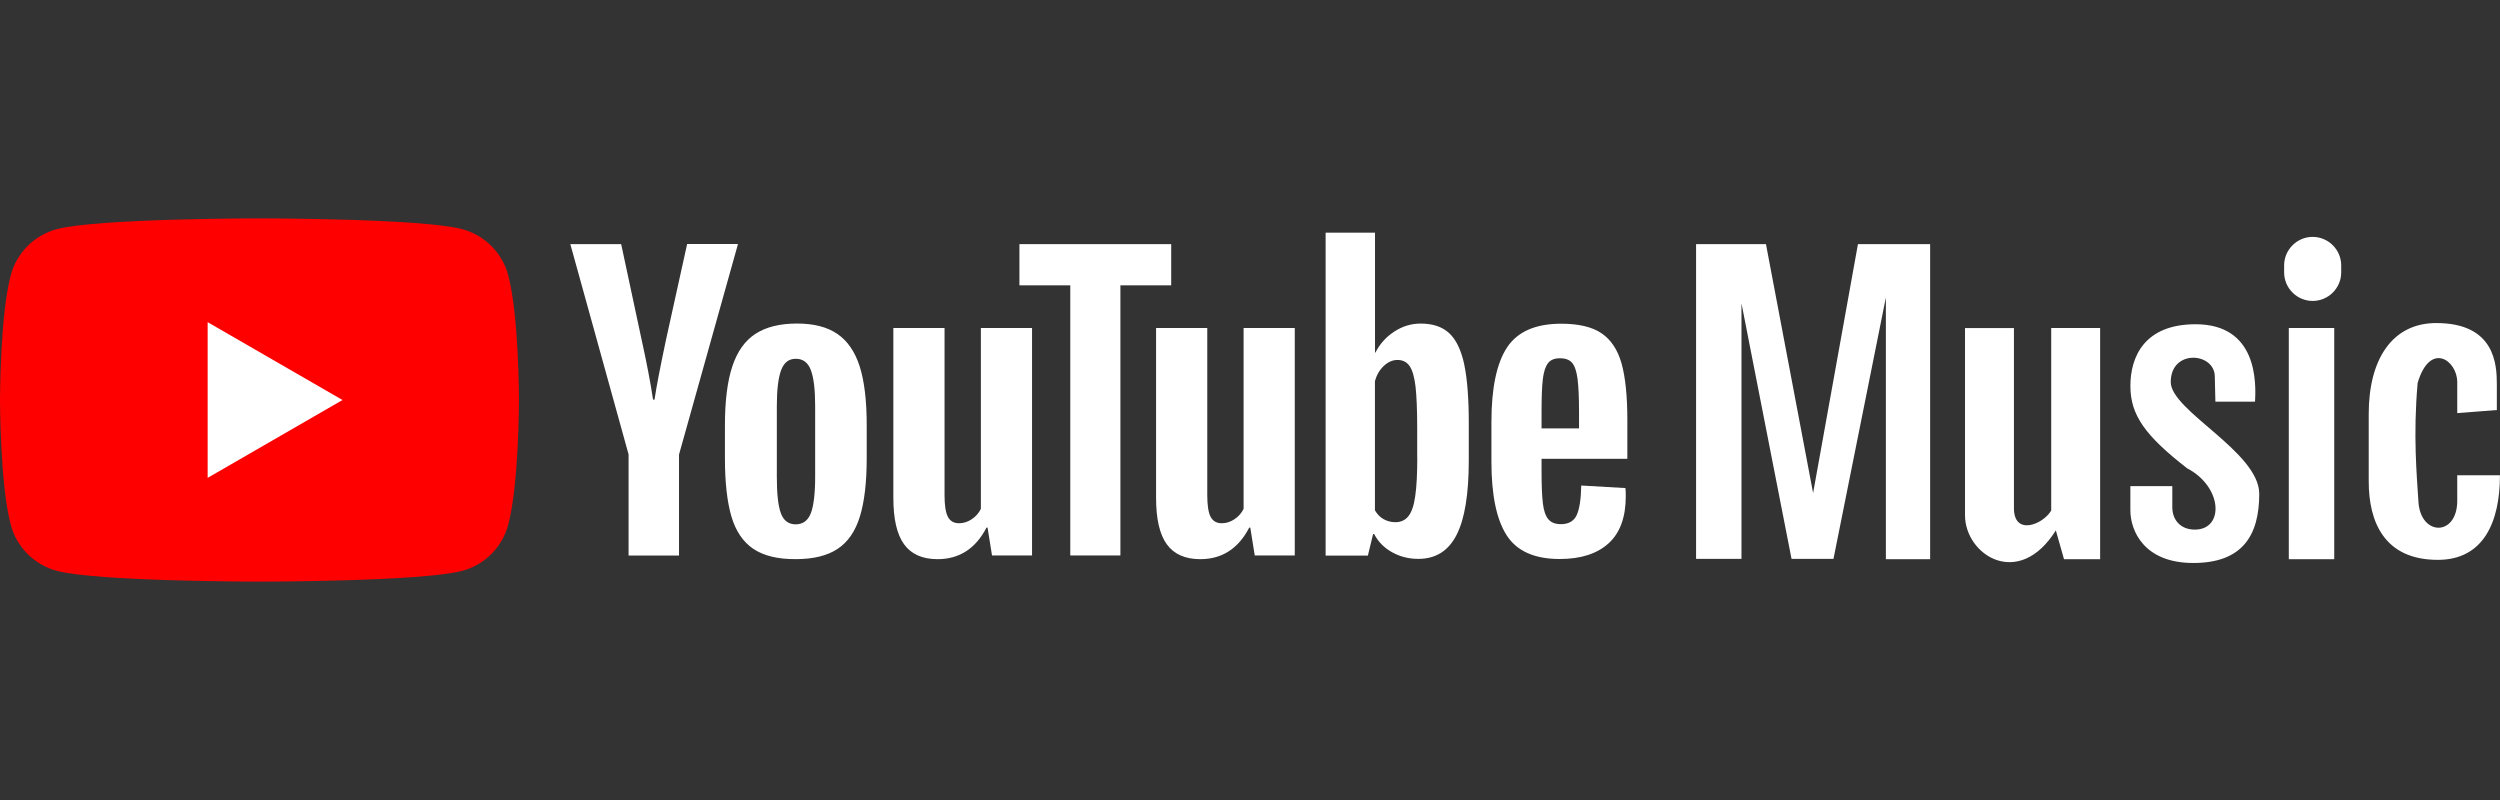
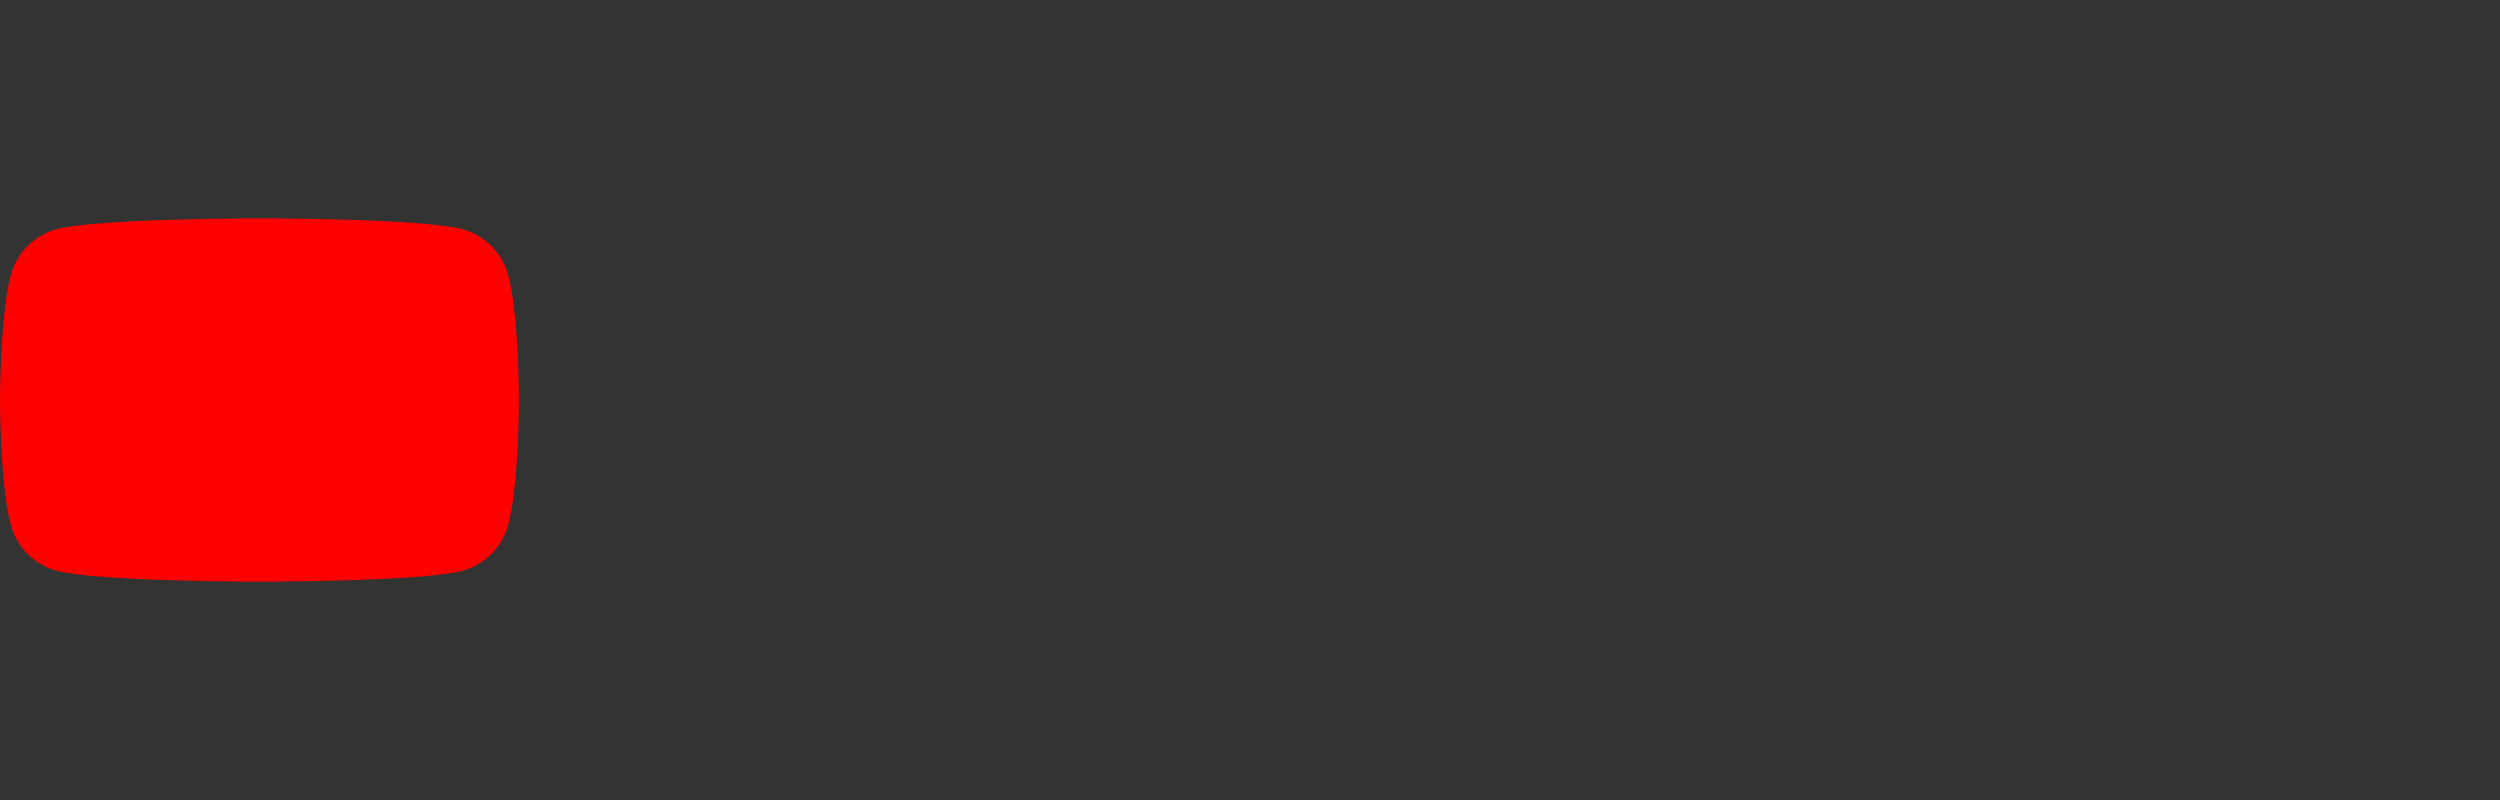
<svg xmlns="http://www.w3.org/2000/svg" id="Calque_1" data-name="Calque 1" viewBox="0 0 1028.54 329.13">
  <rect x="0" y="0" width="1028.54" height="329.13" fill="#333333" stroke="none" />
  <defs>
    <style>
      .cls-1 {
        fill: #fff;
      }

      .cls-2 {
        fill: none;
      }

      .cls-3 {
        fill: red;
      }
    </style>
  </defs>
  <path class="cls-3" d="m209.07,113.17c-2.44-9.17-9.68-16.41-18.88-18.88-16.65-4.45-83.43-4.45-83.43-4.45,0,0-66.75,0-83.43,4.45-9.17,2.44-16.41,9.68-18.88,18.88C0,129.82,0,164.57,0,164.57c0,0,0,34.75,4.45,51.39,2.44,9.17,9.68,16.41,18.88,18.88,16.68,4.45,83.43,4.45,83.43,4.45,0,0,66.78,0,83.43-4.45,9.17-2.44,16.41-9.68,18.88-18.88,4.45-16.65,4.45-51.39,4.45-51.39,0,0,0-34.75-4.45-51.39Z" />
-   <path class="cls-1" d="m85.43,132.53v64.07l55.48-32.03-55.48-32.03Z" />
-   <path class="cls-1" d="m309.93,225.81c-4.21-2.86-7.23-7.27-9-13.28s-2.68-14-2.68-23.99v-13.58c0-10.09,1.02-18.18,3.06-24.29s5.23-10.57,9.54-13.35c4.31-2.79,9.99-4.21,17.02-4.21s12.47,1.42,16.65,4.28,7.23,7.31,9.17,13.35c1.93,6.05,2.89,14.13,2.89,24.18v13.58c0,9.99-.95,18-2.82,24.05-1.87,6.05-4.93,10.5-9.17,13.28-4.21,2.79-9.96,4.21-17.19,4.21-7.41.04-13.25-1.38-17.46-4.24Zm23.67-14.67c1.15-3.06,1.77-8.05,1.77-14.94v-29.18c0-6.72-.58-11.62-1.77-14.75-1.15-3.09-3.23-4.66-6.18-4.66s-4.85,1.56-6.05,4.66c-1.15,3.09-1.77,8.01-1.77,14.75v29.18c0,6.93.54,11.92,1.66,14.94,1.12,3.06,3.16,4.58,6.11,4.58s5.04-1.53,6.22-4.58Zm300.62-22.36v4.72c0,6.01.17,10.5.54,13.52.34,2.99,1.09,5.2,2.21,6.56,1.12,1.36,2.86,2.07,5.2,2.07,3.16,0,5.33-1.23,6.48-3.67,1.15-2.44,1.8-6.53,1.9-12.23l18.18,1.05c.1.81.14,1.93.14,3.37,0,8.66-2.38,15.12-7.1,19.39-4.72,4.28-11.41,6.42-20.08,6.42-10.39,0-17.67-3.26-21.84-9.78-4.18-6.53-6.25-16.58-6.25-30.23v-16.34c0-14.06,2.17-24.29,6.48-30.77,4.31-6.45,11.72-9.68,22.22-9.68,7.23,0,12.77,1.32,16.65,3.97s6.59,6.76,8.19,12.37c1.56,5.6,2.38,13.35,2.38,23.2v16.04h-35.29v.02Zm2.68-39.4c-1.05,1.32-1.77,3.5-2.14,6.48-.37,2.99-.54,7.58-.54,13.66v6.72h15.42v-6.72c0-6.01-.21-10.57-.61-13.66-.41-3.09-1.15-5.3-2.21-6.56-1.05-1.26-2.72-1.9-4.96-1.9-2.25-.03-3.91.65-4.96,1.97h0Zm-378.27,37.64l-23.99-86.59h20.92l8.39,39.23c2.14,9.68,3.7,17.9,4.72,24.73h.61c.72-4.89,2.28-13.07,4.72-24.59l8.7-39.41h20.92l-24.26,86.62v41.54h-20.75v-41.54Zm165.97-52.08v93.58h-16.47l-1.83-11.45h-.44c-4.48,8.66-11.21,12.98-20.14,12.98-6.21,0-10.8-2.04-13.76-6.11s-4.42-10.43-4.42-19.09v-69.91h21.06v68.71c0,4.18.44,7.17,1.36,8.94s2.44,2.68,4.58,2.68c1.83,0,3.6-.54,5.27-1.66s2.92-2.55,3.74-4.28v-74.39h21.07Zm108.09,0v93.58h-16.47l-1.83-11.45h-.44c-4.48,8.66-11.21,12.98-20.14,12.98-6.21,0-10.8-2.04-13.76-6.11s-4.42-10.43-4.42-19.09v-69.91h21.06v68.71c0,4.18.44,7.17,1.36,8.94s2.44,2.68,4.58,2.68c1.83,0,3.6-.54,5.27-1.66s2.92-2.55,3.74-4.28v-74.39h21.07Z" />
-   <path class="cls-1" d="m481.87,117.39h-20.92v111.15h-20.62v-111.15h-20.92v-16.95h62.44v16.95h.03Zm120.55,32.54c-1.29-5.91-3.33-10.19-6.18-12.84-2.86-2.65-6.76-3.97-11.75-3.97-3.88,0-7.47,1.09-10.84,3.29-3.37,2.17-5.94,5.06-7.78,8.63h-.17v-49.32h-20.32v132.85h17.39l2.14-8.86h.44c1.63,3.16,4.07,5.64,7.34,7.47,3.26,1.83,6.86,2.75,10.84,2.75,7.13,0,12.37-3.29,15.72-9.85,3.37-6.56,5.03-16.81,5.03-30.77v-14.81c.02-10.47-.62-18.65-1.88-24.56Zm-19.33,38.18c0,6.83-.27,12.16-.85,16.04-.54,3.88-1.5,6.62-2.82,8.25s-3.09,2.44-5.33,2.44c-1.74,0-3.33-.41-4.82-1.23-1.46-.81-2.68-2.04-3.6-3.67v-53.16c.72-2.55,1.93-4.62,3.67-6.25,1.74-1.63,3.6-2.44,5.64-2.44,2.14,0,3.8.85,4.96,2.51,1.15,1.66,1.97,4.52,2.44,8.46.44,3.97.68,9.61.68,16.95v12.1h.03Zm114.69,41.82h18.69v-105.17l20.6,105.17h17.25l21.56-107.56v107.69h18.21V100.43h-29.7l-18.45,102.42-19.4-102.42h-28.75v129.49Zm151.4.13h14.85v-95.11h-20.13v75.1c-3.36,5.75-15.33,10.54-15.33-.95v-74.14h-20.13v77.02c0,16.29,22.04,30.67,37.37,6.23l3.36,11.86Zm92.47-95.11h18.69v95.11h-18.69v-95.11Zm9.82-11.14c-6.46,0-11.74-5.28-11.74-11.74v-2.87c0-6.46,5.28-11.74,11.74-11.74s11.74,5.28,11.74,11.74v2.87c0,6.46-5.28,11.74-11.74,11.74Zm-40.01,41.45h16.29c.48-7.91.95-31.86-24.44-31.86-21.08,0-26.83,13.41-26.83,25.39s6.07,20.44,23.32,33.86c14.7,7.67,15.33,25.24,3.19,25.24-5.75,0-9.27-3.83-9.27-9.27v-8.62h-17.25v9.9c0,8.62,5.75,21.72,25.87,21.72s27.15-11.18,27.15-28.43-36.41-34.18-36.41-46c0-13.73,18.13-12.22,18.13-2.24l.24,10.3Zm83.2-7.75c-1.92,21.72-.32,38.33.32,48.87.87,14.35,15.97,14.37,15.97-.32v-10.54h17.57c0,19.16-6.71,34.81-25.56,34.81-22.04,0-28.43-15.65-28.43-32.26v-27.79c0-22.36,9.59-37.37,27.79-37.37,24.27,0,24.92,17.25,24.92,25.24v10.54l-16.29,1.28v-12.78c0-8.94-11.17-16.92-16.28.33h0Z" />
-   <path class="cls-2" d="m0,0h1028.54v329.13H0V0Z" />
</svg>